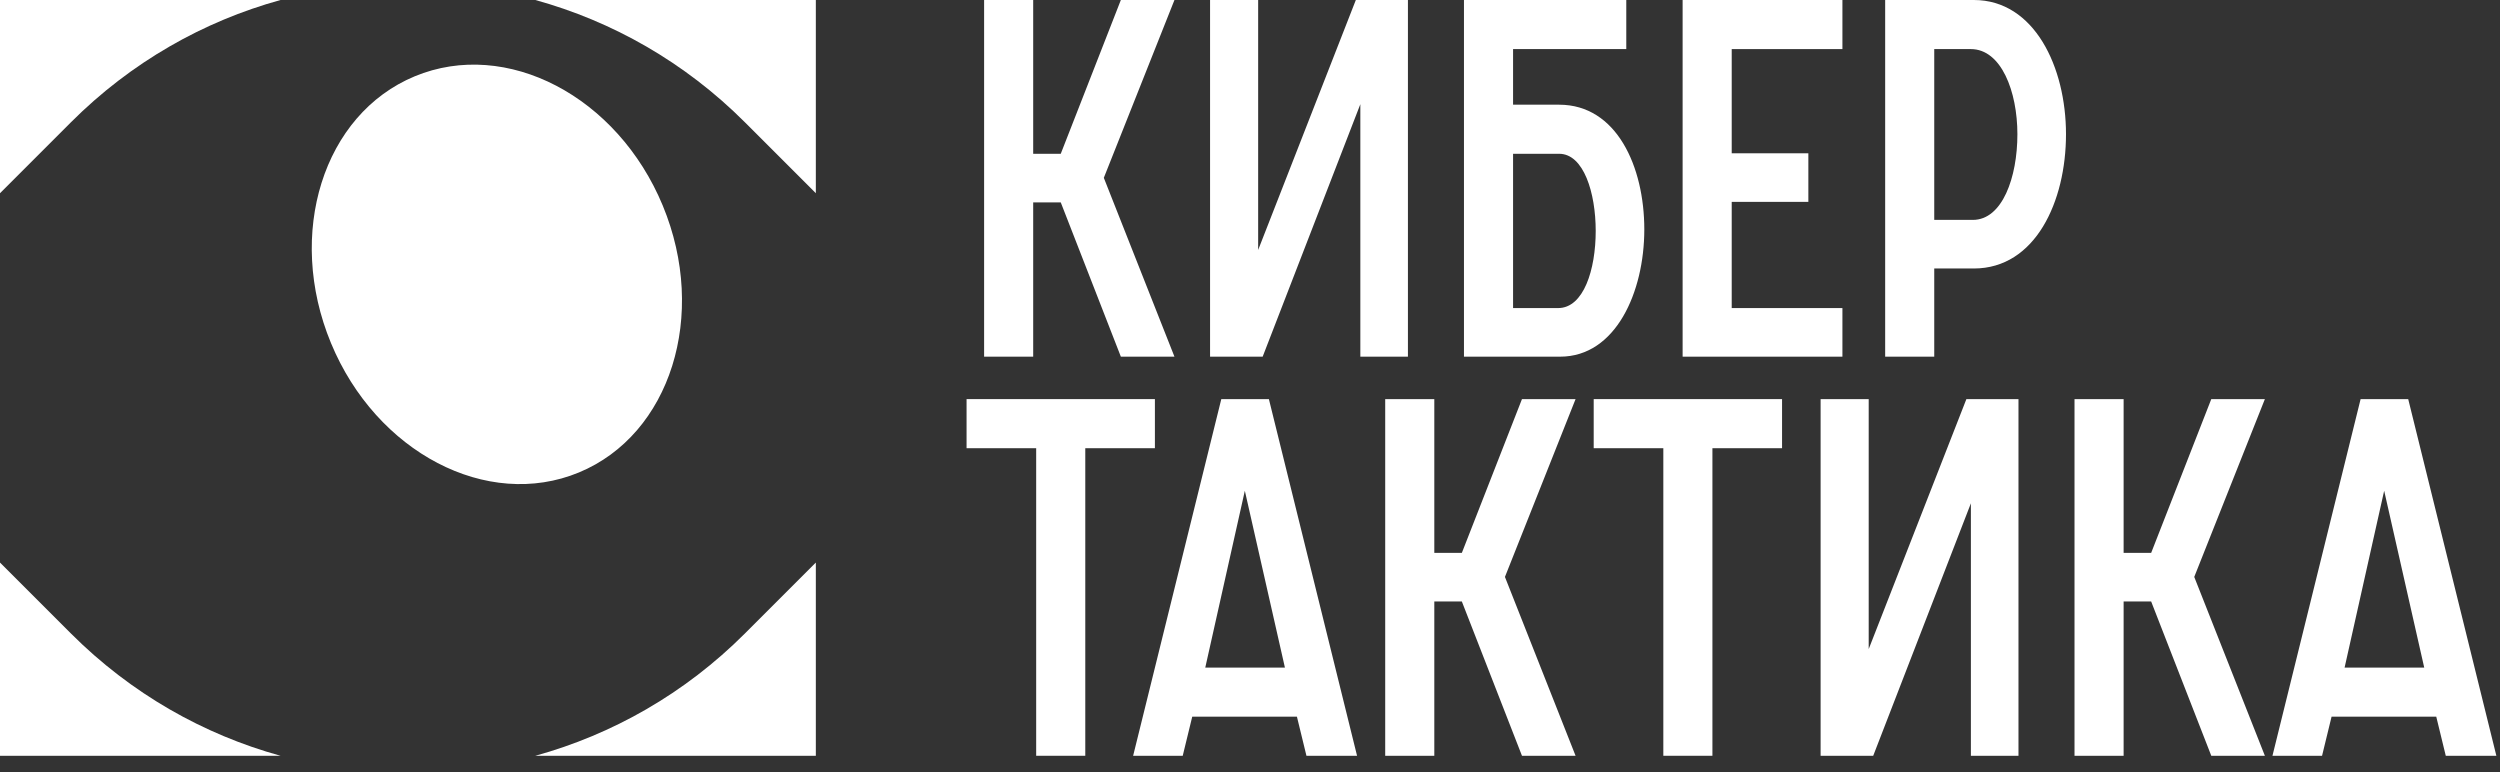
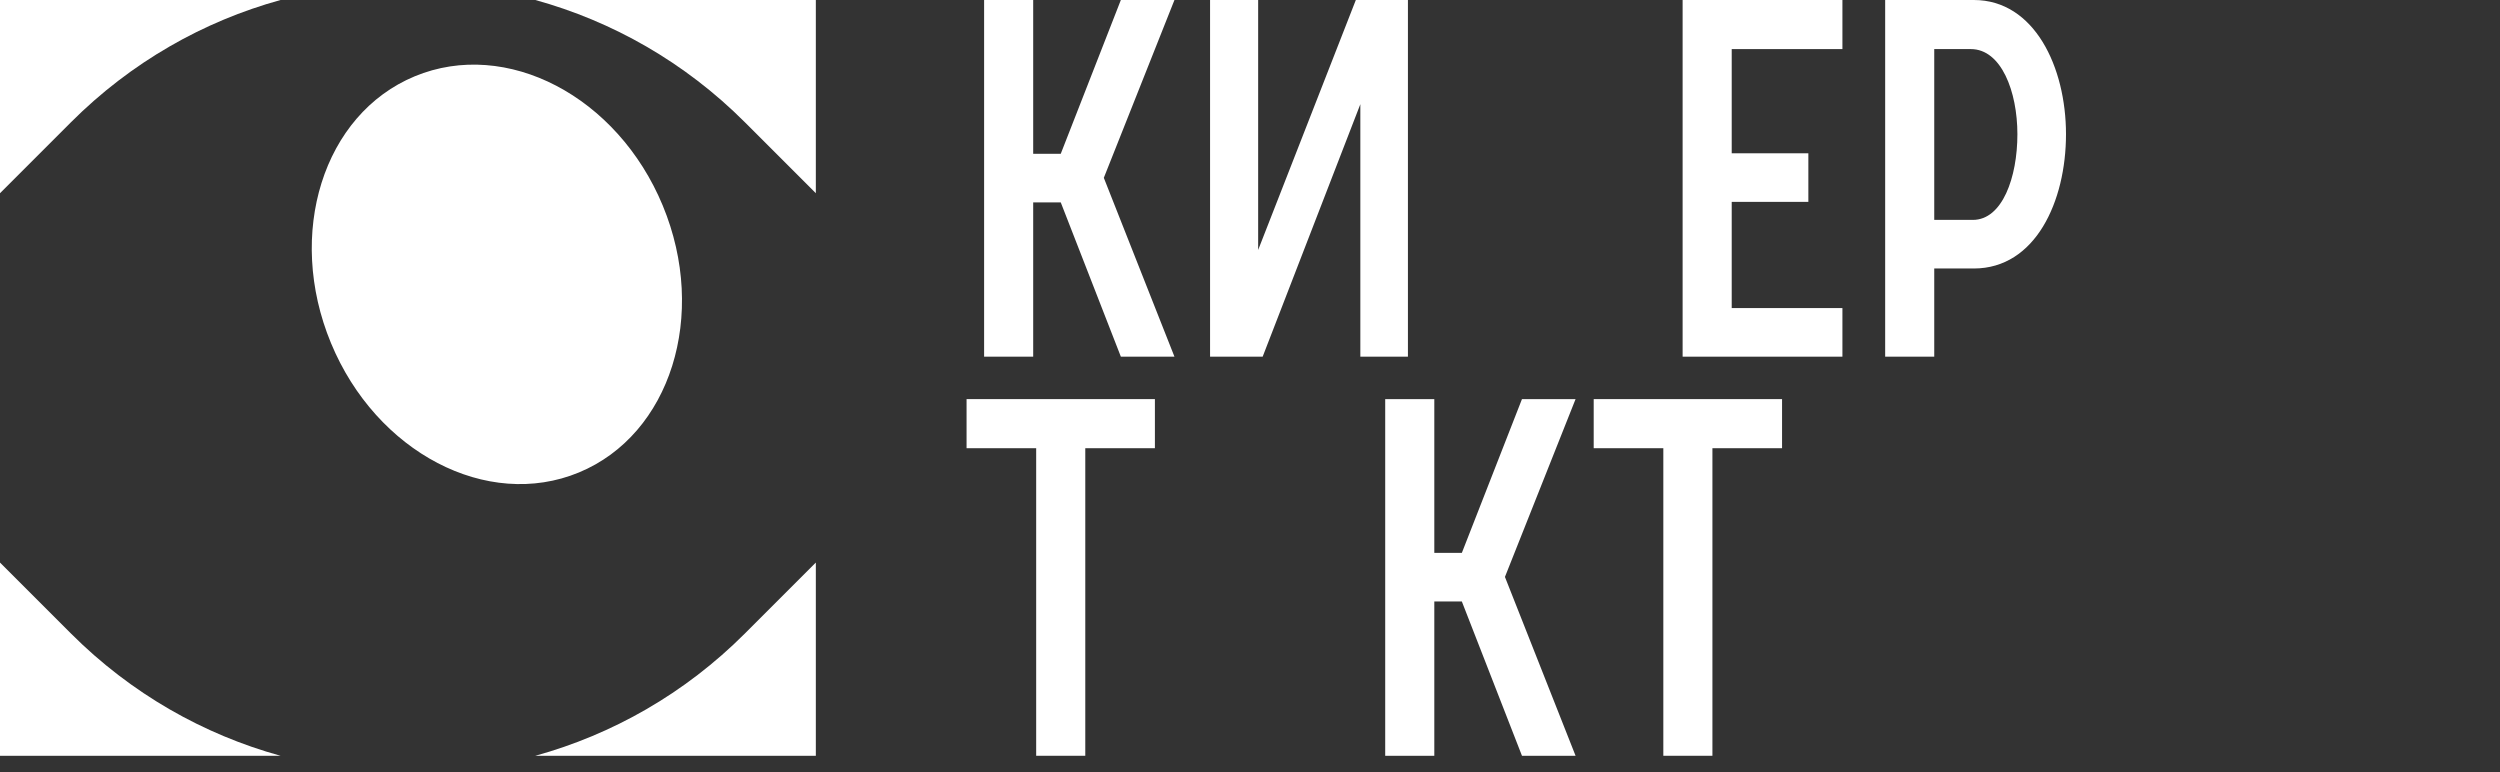
<svg xmlns="http://www.w3.org/2000/svg" width="123" height="38" viewBox="0 0 123 38" fill="none">
  <rect x="0" y="0" width="123" height="38" fill="#333333" stroke="none" />
-   <path d="M111.805 37.184L116.142 19.636H118.484L122.821 37.184H120.332L119.864 35.261H114.713L114.245 37.184H111.805ZM115.354 32.846H119.272L117.301 24.146L115.354 32.846Z" fill="white" />
-   <path d="M102.066 37.184V19.636H104.482V27.202H105.837L108.795 19.636H111.432L107.957 28.385L111.432 37.184H108.795L105.837 29.593H104.482V37.184H102.066Z" fill="white" />
-   <path d="M89.574 37.184V19.636H91.94V31.934L96.746 19.636H99.309V37.184H96.968V24.762L92.162 37.184H89.574Z" fill="white" />
  <path d="M81.836 37.184V22.052H78.41V19.636H87.677V22.052H84.251V37.184H81.836Z" fill="white" />
  <path d="M68.152 37.184V19.636H70.568V27.202H71.923L74.881 19.636H77.518L74.043 28.385L77.518 37.184H74.881L71.923 29.593H70.568V37.184H68.152Z" fill="white" />
-   <path d="M55.75 37.184L60.088 19.636H62.429L66.767 37.184H64.277L63.809 35.261H58.658L58.19 37.184H55.75ZM59.299 32.846H63.218L61.246 24.146L59.299 32.846Z" fill="white" />
  <path d="M50.98 37.184V22.052H47.555V19.636H56.821V22.052H53.396V37.184H50.98Z" fill="white" />
  <path d="M92.75 17.548V0H97.112C100.094 0 101.647 3.303 101.647 6.605C101.647 9.908 100.144 13.21 97.112 13.21H95.165V17.548H92.75ZM95.165 10.819H97.063C98.517 10.819 99.256 8.725 99.256 6.605C99.256 4.51 98.468 2.415 96.964 2.415H95.165V10.819Z" fill="white" />
  <path d="M82.785 17.548V0H90.647V2.415H85.2V7.542H88.971V9.932H85.2V15.157H90.647V17.548H82.785Z" fill="white" />
-   <path d="M74.443 15.157H76.661C77.918 15.157 78.509 13.259 78.509 11.362C78.509 9.489 77.918 7.566 76.71 7.566H74.443V15.157ZM72.027 17.548V0H80.013V2.415H74.443V5.151H76.71C79.544 5.151 80.9 8.207 80.9 11.288C80.9 14.368 79.495 17.548 76.759 17.548H72.027Z" fill="white" />
  <path d="M59.535 17.548V0H61.901V12.298L66.707 0H69.27V17.548H66.929V5.126L62.123 17.548H59.535Z" fill="white" />
  <path d="M48.418 17.548V0H50.833V7.566H52.189L55.146 0H57.783L54.308 8.749L57.783 17.548H55.146L52.189 9.957H50.833V17.548H48.418Z" fill="white" />
  <path d="M13.802 3.56561e-08C10.023 1.044 6.455 3.051 3.485 6.021L0 9.506V1.63039e-08L13.802 3.56561e-08Z" fill="white" />
  <path d="M26.338 0C30.116 1.044 33.685 3.051 36.654 6.021L40.139 9.506V1.63039e-08L26.338 0Z" fill="white" />
  <path d="M40.139 27.678L36.654 31.163C33.685 34.133 30.117 36.14 26.338 37.184H40.139V27.678Z" fill="white" />
  <path d="M13.801 37.184C10.023 36.14 6.455 34.133 3.485 31.163L0 27.678V37.184H13.801Z" fill="white" />
  <path d="M32.609 10.118C34.838 15.501 32.991 21.378 28.483 23.245C23.975 25.112 18.513 22.262 16.284 16.879C14.055 11.496 15.902 5.619 20.41 3.752C24.919 1.885 30.38 4.736 32.609 10.118Z" fill="white" />
</svg>